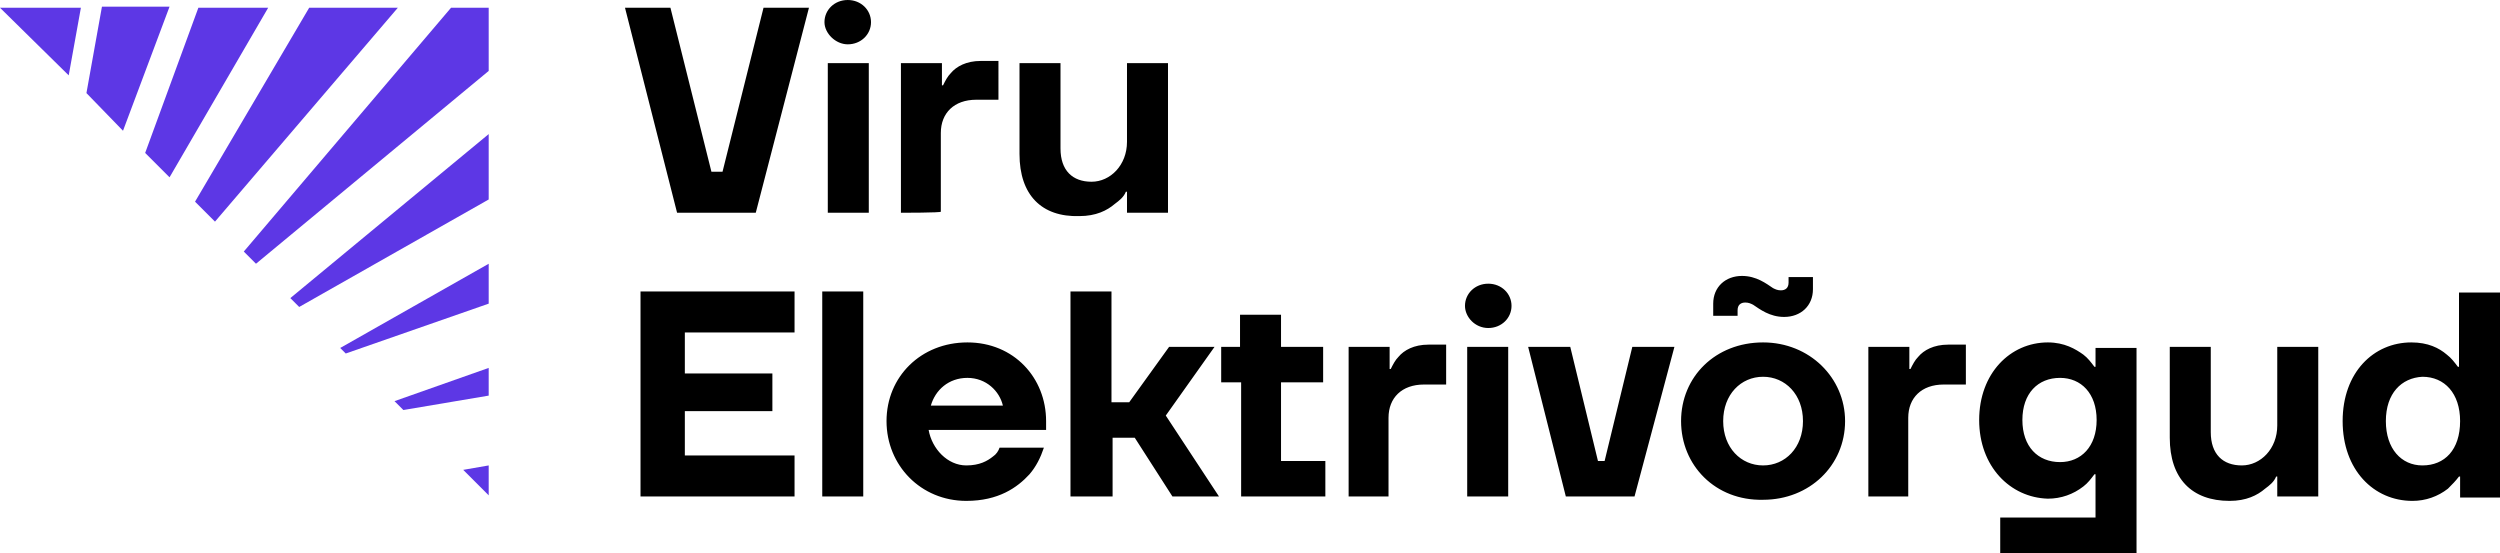
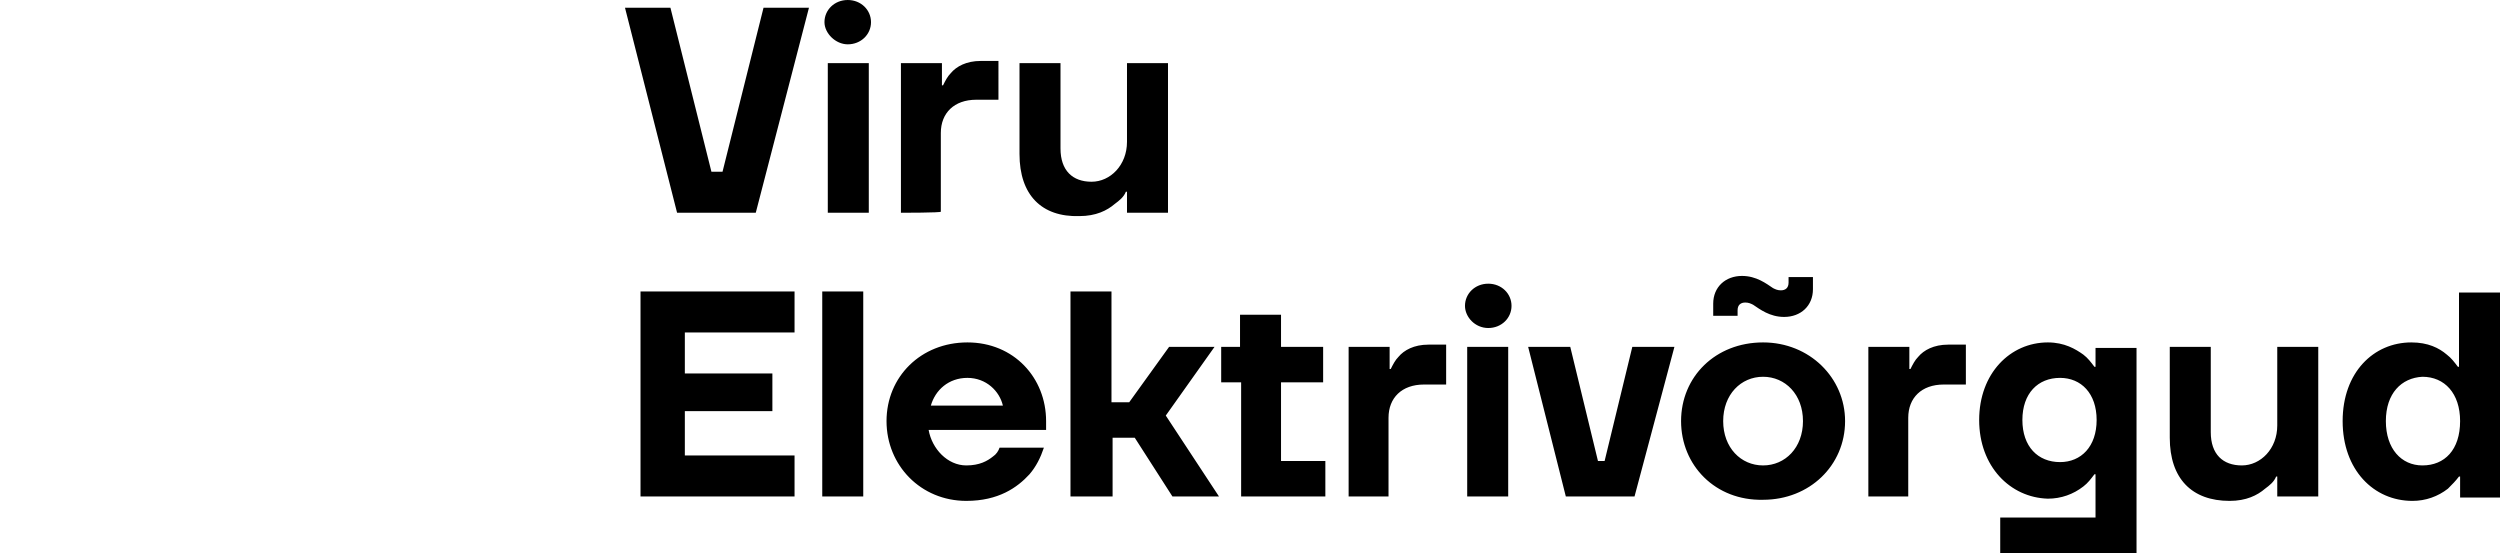
<svg xmlns="http://www.w3.org/2000/svg" class="logo__img" xml:space="preserve" viewBox="0 0 225.6 49.9" focusable="false">
-   <path fill="#5D37E5" fill-rule="evenodd" d="M11.1 11.8 7.8 8.4 9.2.6h6.1l-4.2 11.2zm4.2 4.2-2.2-2.2L17.9.7h6.3L15.3 16zm4.1 4-1.8-1.8L27.9.7h8L19.4 20zm3.7 3.8L22 22.7 40.7.7h3.4v5.7l-21 17.4zm3.9 3.9-.8-.8 17.9-14.8V18L27 27.7zm4.2 4.2-.5-.5 13.4-7.6v3.6l-12.9 4.5zm5.2 5.1-.8-.8 8.5-3v2.5L36.4 37zm5.4 5.4 2.3 2.3V42l-2.3.4zM7.3.7 6.2 6.8 0 .7h7.3z" clip-rule="evenodd" />
  <path d="M211.4 38c0-4.4 2.8-7.1 6.2-7.1 1.5 0 2.5.5 3.2 1.1.4.3.7.7 1 1.1h.1v-6.7h3.7v18.5H222V43h-.1c-.3.4-.6.7-1 1.1-.9.7-2 1.1-3.2 1.1-3.5 0-6.3-2.8-6.3-7.2zm3.9 0c0 2.5 1.4 4 3.3 4 2 0 3.4-1.4 3.4-4 0-2.5-1.4-4-3.4-4-1.9.1-3.3 1.5-3.3 4zm-19.5 1.5v-8.2h3.7V39c0 2 1.1 3 2.8 3 1.7 0 3.2-1.5 3.2-3.6v-7.1h3.7v13.5h-3.7V43h-.1c-.2.5-.6.8-1 1.1-.7.6-1.7 1.1-3.2 1.1-3.4 0-5.4-2-5.4-5.7zm-17.2-1.6c0-4.2 2.8-7 6.2-7 1.5 0 2.5.6 3.2 1.1.4.3.7.7 1 1.1h.1v-1.7h3.7v18.5h-12.3v-3.2h8.6v-3.9h-.1c-.3.4-.6.8-1 1.1-.9.7-2 1.1-3.2 1.1-3.4-.1-6.2-2.9-6.2-7.1zm3.9 0c0 2.4 1.4 3.8 3.4 3.8 1.9 0 3.3-1.4 3.3-3.8s-1.4-3.8-3.3-3.8c-2 0-3.4 1.4-3.4 3.8zm-13.9 6.9V31.3h3.7v2h.1c.2-.4.4-.8.7-1.1.5-.6 1.4-1.1 2.7-1.1h1.6v3.6h-2c-2 0-3.2 1.2-3.2 3v7.1h-3.6zM151.7 38c0-4 3.1-7.1 7.4-7.1 4.2 0 7.4 3.2 7.4 7.1 0 4-3.2 7.1-7.4 7.1-4.3.1-7.4-3.1-7.4-7.1zm3.8 0c0 2.4 1.6 4 3.6 4s3.6-1.6 3.6-4-1.6-4-3.6-4-3.6 1.6-3.6 4zm-.9-9.5v-1.1c0-1.5 1.1-2.5 2.6-2.5 1.3 0 2.2.7 2.8 1.1.2.1.4.2.7.2.4 0 .7-.2.7-.7V25h2.2v1.1c0 1.5-1.1 2.5-2.6 2.5-1.3 0-2.2-.7-2.8-1.1-.2-.1-.4-.2-.7-.2-.4 0-.7.2-.7.7v.5h-2.2zm-16.7 2.8h3.8l2.5 10.3h.6l2.5-10.3h3.8l-3.6 13.5h-6.2l-3.4-13.5zm-5.7-3.7c0-1.1.9-2 2.1-2s2.1.9 2.1 2-.9 2-2.1 2-2.1-1-2.1-2zm.2 17.2V31.3h3.7v13.5h-3.7zm-10.7 0V31.3h3.7v2h.1c.2-.4.4-.8.7-1.1.5-.6 1.4-1.1 2.7-1.1h1.6v3.6h-2c-2 0-3.2 1.2-3.2 3v7.1h-3.6zm-11.5-10.3v-3.2h1.7v-2.9h3.7v2.9h3.8v3.2h-3.8v7.1h4v3.2H112V34.5h-1.8zM96.6 44.8V26.3h3.7v10h1.6l3.6-5h4.1l-4.4 6.2 4.8 7.3h-4.2l-3.4-5.3h-2v5.3h-3.8zM80 38c0-4 3.1-7.1 7.3-7.1 4.2 0 7.1 3.2 7.1 7.1v.8H83.8c.3 1.7 1.7 3.2 3.4 3.2 1.2 0 1.9-.4 2.4-.8.3-.2.5-.5.6-.8h4c-.3.9-.7 1.7-1.3 2.4-1.1 1.2-2.8 2.4-5.7 2.4-4.1 0-7.2-3.2-7.2-7.2zm4-1.4h6.5c-.3-1.3-1.5-2.5-3.2-2.5-1.7 0-2.9 1.1-3.3 2.5zm-9.8 8.2V26.3h3.7v18.5h-3.7zm-16.4 0V26.3h13.9V30h-9.9v3.7h7.9v3.4h-7.9v4h9.9v3.7H57.8zM92 13.9V5.7h3.7v7.7c0 2 1.1 3 2.8 3 1.7 0 3.2-1.5 3.2-3.6V5.7h3.7v13.5h-3.7v-1.9h-.1c-.2.5-.6.8-1 1.1-.7.6-1.7 1.1-3.2 1.1-3.4.1-5.4-1.9-5.4-5.6zm-10.7 5.3V5.7H85v2h.1c.2-.4.4-.8.7-1.1.5-.6 1.4-1.1 2.7-1.1h1.6V9h-2c-2 0-3.2 1.2-3.2 3v7.1c.1.1-3.6.1-3.6.1zM74.4 2c0-1.1.9-2 2.1-2 1.2 0 2.1.9 2.1 2s-.9 2-2.1 2c-1.1 0-2.1-1-2.1-2zm.3 17.2V5.7h3.7v13.5h-3.7zM56.4.7h4.1l3.7 14.8h1L68.9.7H73l-4.8 18.5h-7.1L56.4.7z" />
</svg>